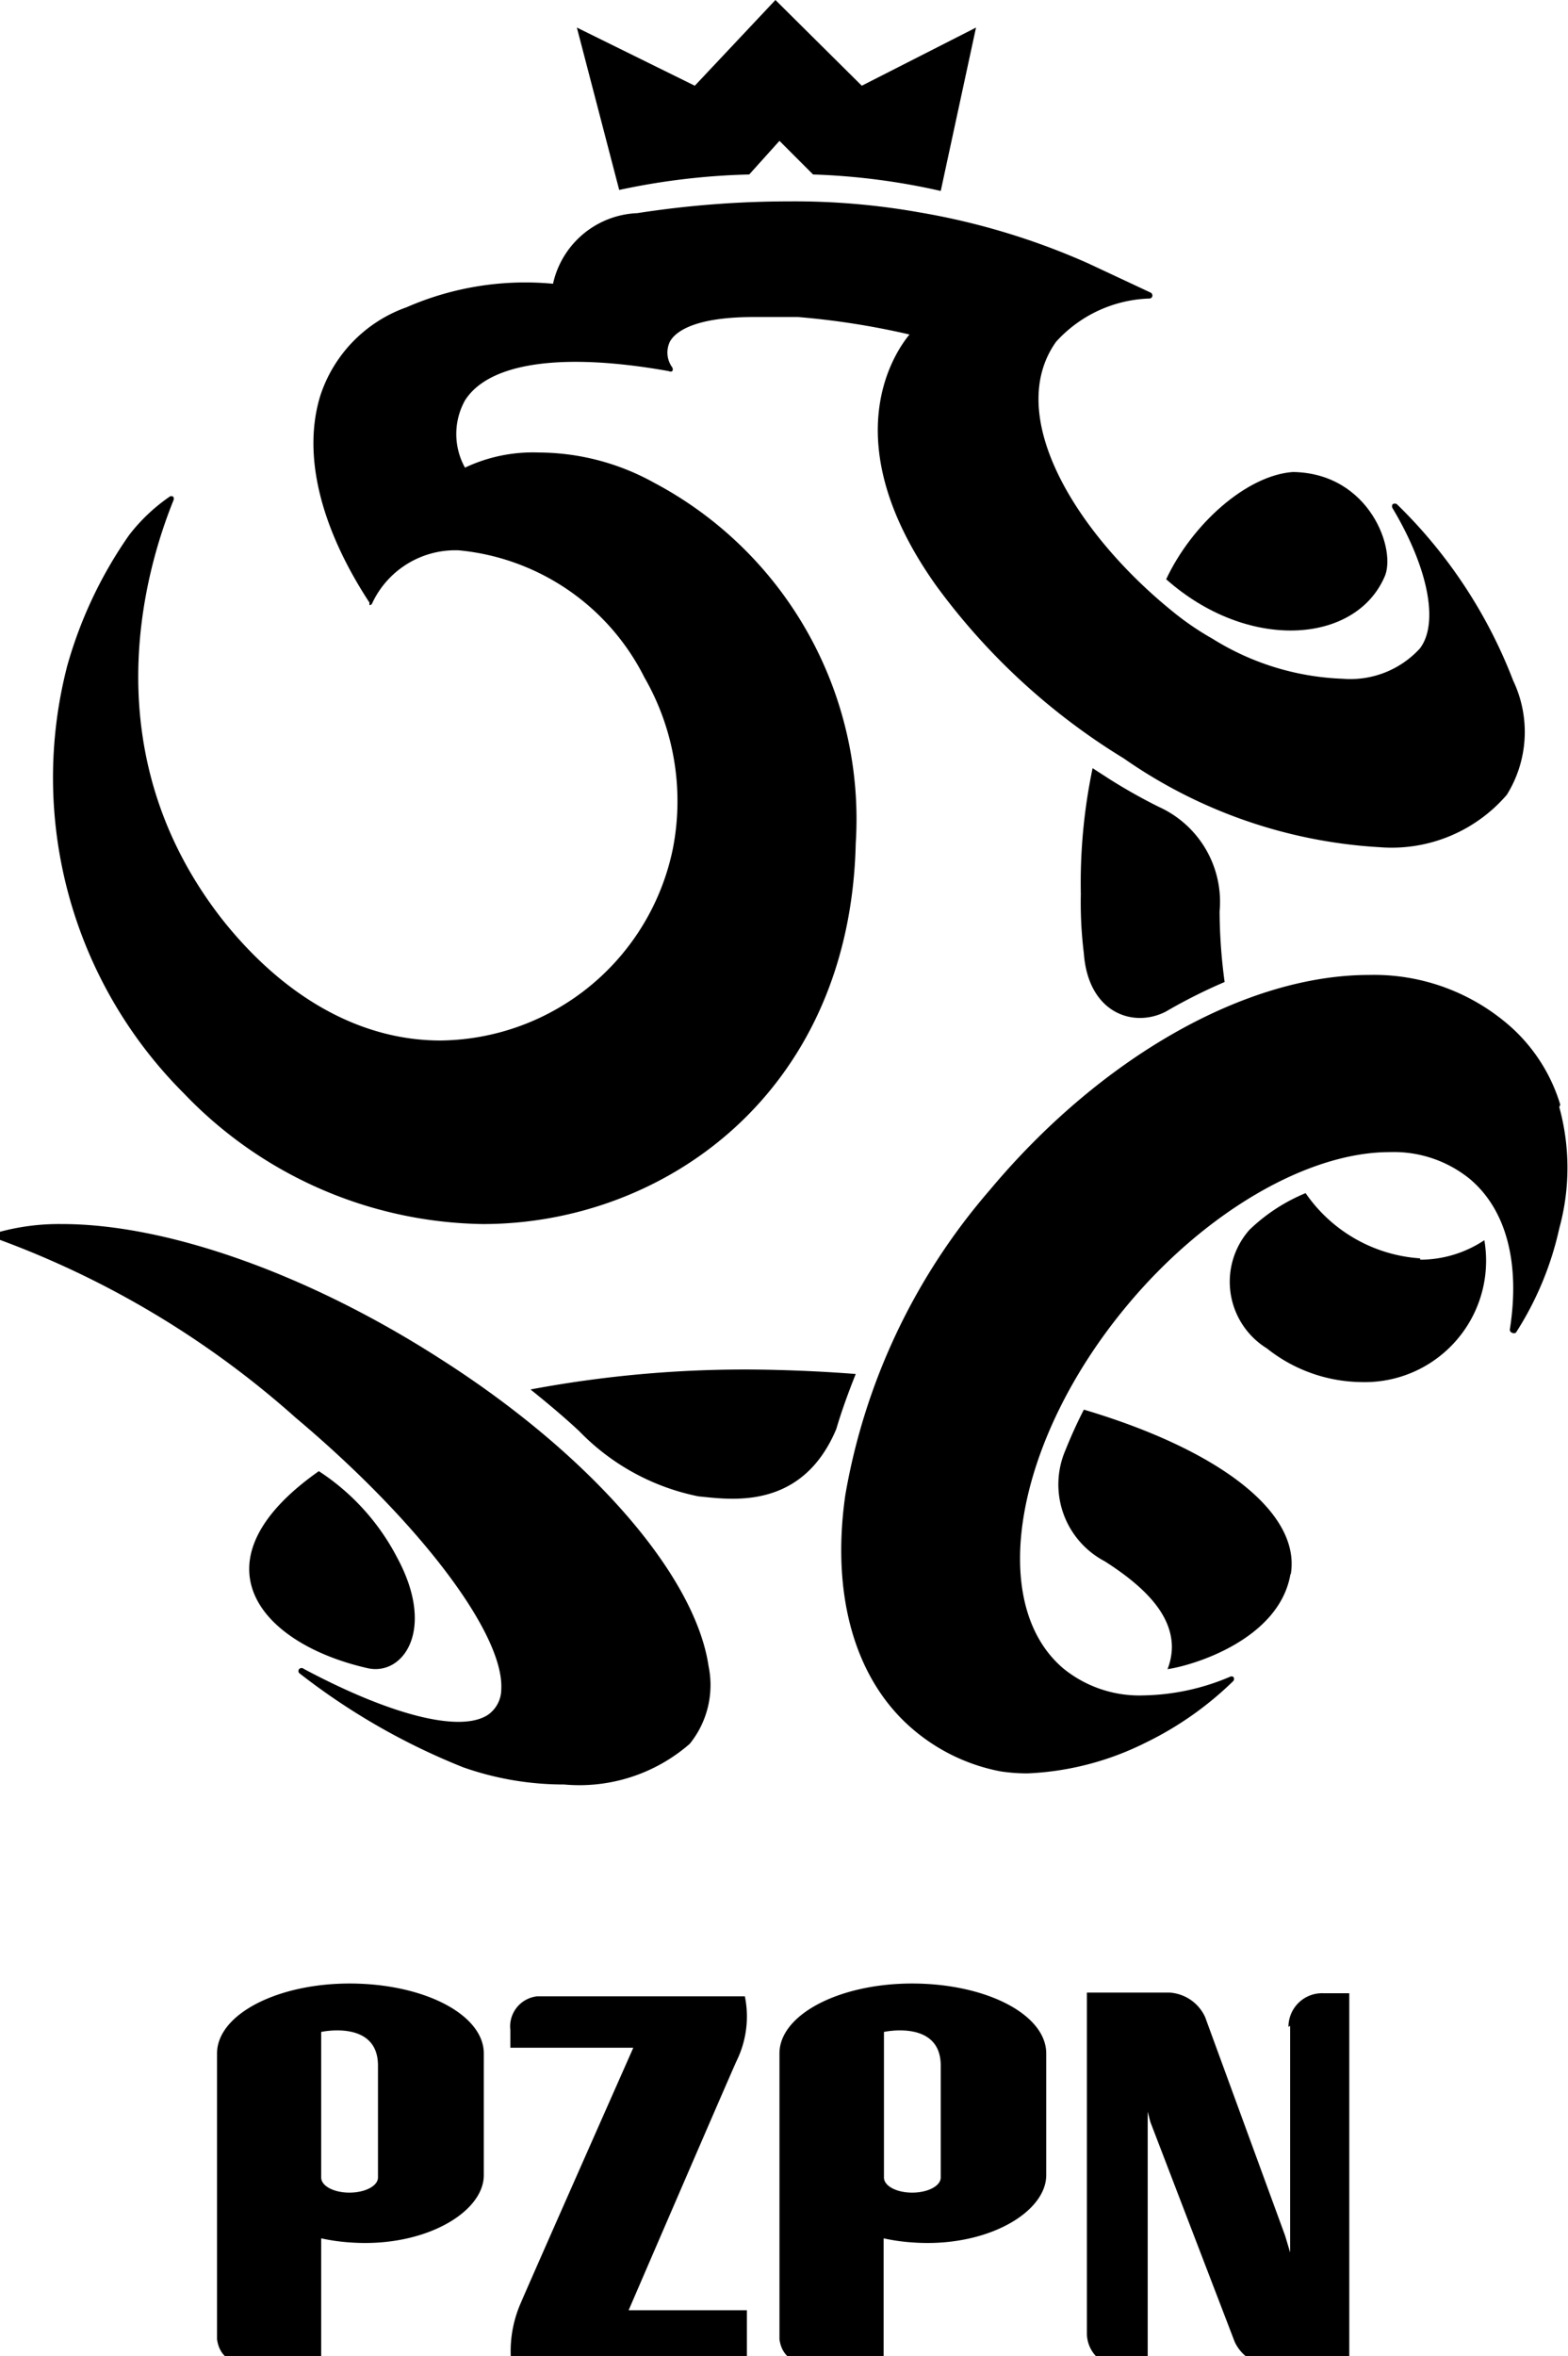
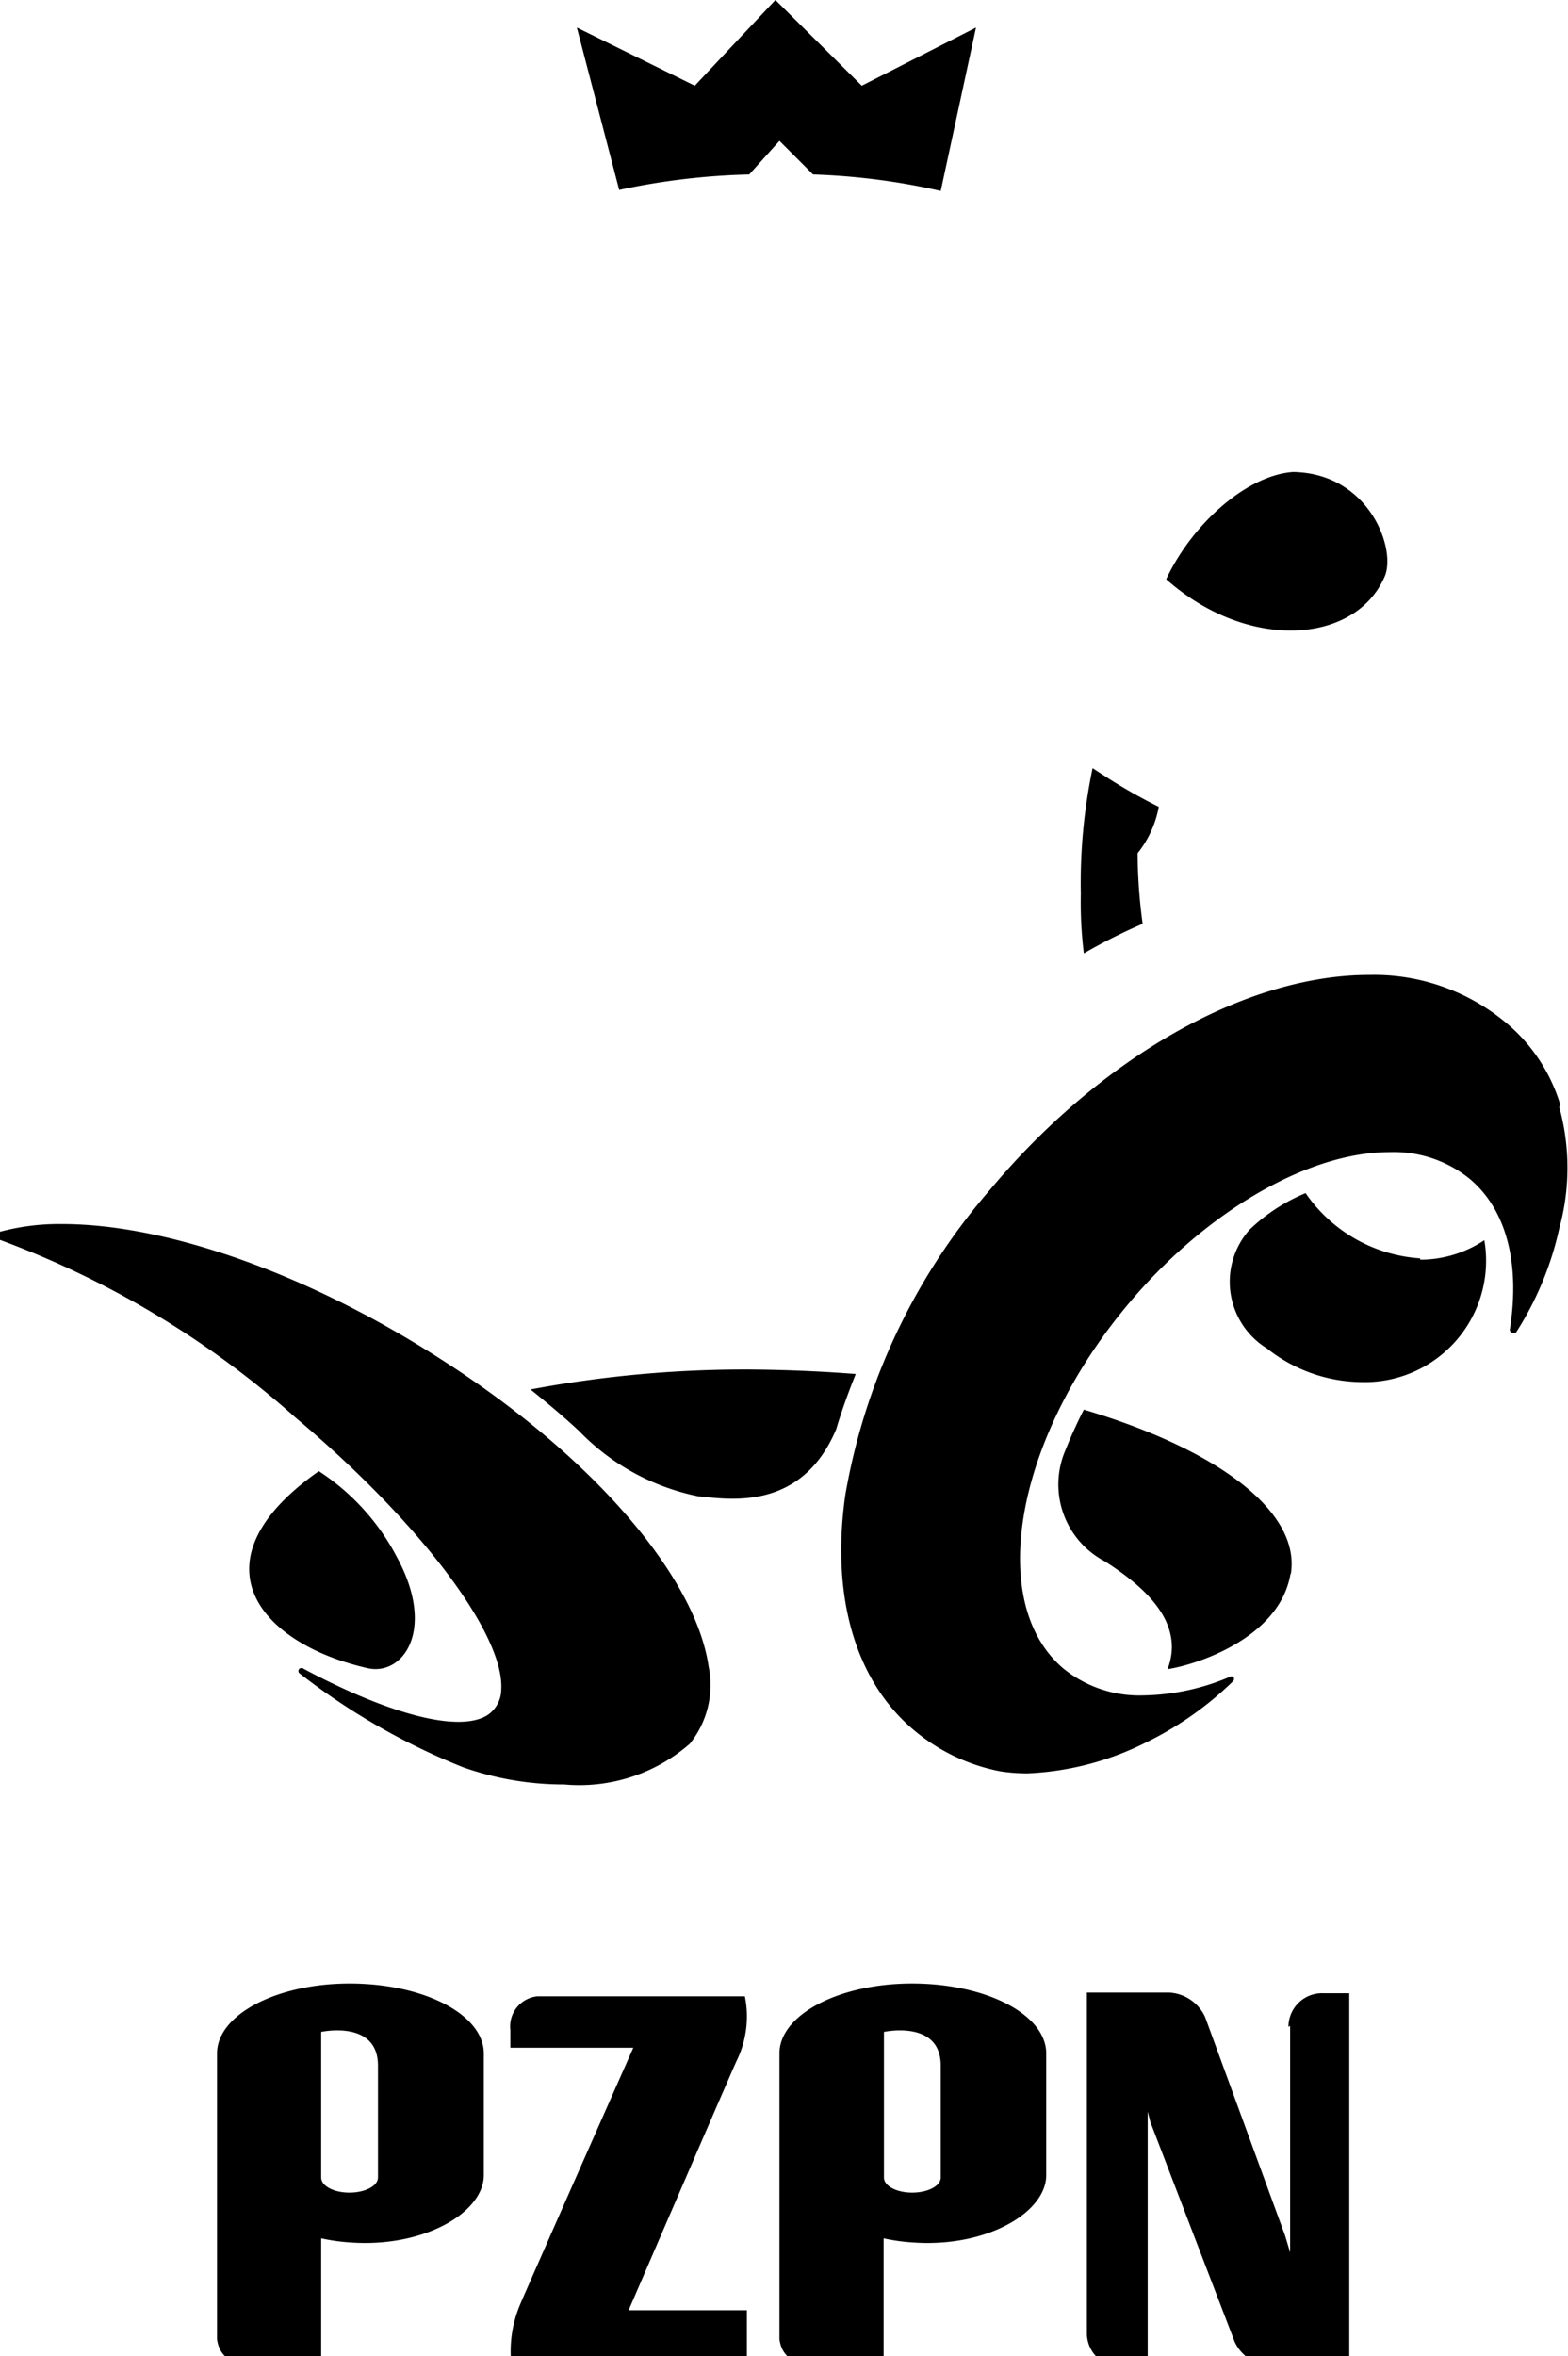
<svg xmlns="http://www.w3.org/2000/svg" id="Layer_1" data-name="Layer 1" viewBox="0 0 46.67 70.08">
  <path d="M22.3,5.19l.9-1,1,1A20,20,0,0,1,28,5.68L29.05.82l-3.4,1.73L23.08,0l-2.4,2.55L17.17.82l1.26,4.83a20.64,20.64,0,0,1,3.87-.46" />
  <path d="M11.82,46.33a6.82,6.82,0,0,0-2.33-2.57c-3.8,2.67-1.81,5.12,1.45,5.86,1.05.24,2.05-1.13.88-3.29" />
  <path d="M42.27,37.43a4.5,4.5,0,0,1-3.41-1.94,5.34,5.34,0,0,0-1.67,1.09,2.33,2.33,0,0,0,.52,3.53,4.59,4.59,0,0,0,2.8,1,3.61,3.61,0,0,0,3.67-4.22,3.45,3.45,0,0,1-1.91.58" />
  <path d="M41.2,17.18c.39-.79-.42-3.11-2.72-3.14-1.38.1-3,1.55-3.77,3.19,2.41,2.14,5.6,1.94,6.49-.05" />
-   <path d="M34.49,24A16.32,16.32,0,0,1,33,23.16l-.48-.31a16.67,16.67,0,0,0-.35,3.74,12.34,12.34,0,0,0,.09,1.77c.13,1.77,1.47,2.23,2.44,1.73a15.92,15.92,0,0,1,1.75-.88,16,16,0,0,1-.15-2.1A3.1,3.1,0,0,0,34.49,24" />
+   <path d="M34.49,24A16.32,16.32,0,0,1,33,23.16l-.48-.31a16.67,16.67,0,0,0-.35,3.74,12.34,12.34,0,0,0,.09,1.77a15.92,15.92,0,0,1,1.75-.88,16,16,0,0,1-.15-2.1A3.1,3.1,0,0,0,34.49,24" />
  <path d="M38.42,46.82c.3-1.84-2.15-3.7-6.16-4.89-.21.41-.39.81-.55,1.21a2.58,2.58,0,0,0,1.17,3.3c1.24.79,2,1.61,2,2.56a1.84,1.84,0,0,1-.13.65c.81-.12,3.33-.9,3.66-2.83" />
  <path d="M15.79,41.33c.51.41,1,.82,1.45,1.24a6.8,6.8,0,0,0,3.55,1.94c.88.08,3.06.47,4.1-2,.16-.54.36-1.09.58-1.64-.76-.06-1.55-.1-2.34-.12a34.53,34.53,0,0,0-7.34.58" />
  <path d="M46.44,32.86a5.07,5.07,0,0,0-1.69-2.5,6.13,6.13,0,0,0-4-1.36c-3.68,0-8,2.46-11.3,6.41a18.7,18.7,0,0,0-4.29,9.06c-.43,3,.29,5.53,2.05,7a5.64,5.64,0,0,0,2.57,1.22,5.29,5.29,0,0,0,.8.06h0a8.66,8.66,0,0,0,3.51-.91A9.94,9.94,0,0,0,36.71,50a.1.1,0,0,0,0-.12.11.11,0,0,0-.11,0,6.83,6.83,0,0,1-2.56.55,3.59,3.59,0,0,1-2.39-.8c-2.29-1.94-1.45-6.78,1.89-10.79,2.31-2.78,5.38-4.57,7.82-4.57a3.59,3.59,0,0,1,2.39.8c1.08.91,1.5,2.49,1.19,4.47a.09.09,0,0,0,.06.1.11.11,0,0,0,.12,0,9.49,9.49,0,0,0,1.29-3.1,6.81,6.81,0,0,0,0-3.61" />
  <path d="M14.92,50.25a.93.93,0,0,1-.4.76c-.83.54-2.91,0-5.48-1.37a.1.1,0,0,0-.13,0,.09.09,0,0,0,0,.13,19.86,19.86,0,0,0,4.88,2.8,9,9,0,0,0,3,.51,5,5,0,0,0,3.74-1.21,2.78,2.78,0,0,0,.56-2.31c-.4-2.71-3.53-6.31-8-9.15-3.91-2.51-8.11-4-11.24-4a6.78,6.78,0,0,0-1.89.24s-.07.1-.06.15a.12.12,0,0,0,.07.07A27.56,27.56,0,0,1,8.8,42.17c3.7,3.11,6.21,6.44,6.12,8.08" />
-   <path d="M14.37,36.41c5.39,0,10.93-3.89,11.1-11.32a11.32,11.32,0,0,0-6-10.73,7.12,7.12,0,0,0-3.43-.9,4.73,4.73,0,0,0-2.2.45,2.06,2.06,0,0,1,0-2c.71-1.12,2.88-1.44,6.07-.87a.1.1,0,0,0,.1,0,.11.11,0,0,0,0-.11.75.75,0,0,1-.07-.77c.15-.27.68-.73,2.5-.73,0,0,.84,0,1.31,0a23,23,0,0,1,3.32.52c-.47.57-2.24,3.19.78,7.45a19.5,19.5,0,0,0,5.6,5.16,14.78,14.78,0,0,0,7.61,2.64h0a4.52,4.52,0,0,0,3.79-1.56,3.54,3.54,0,0,0,.19-3.39A14.64,14.64,0,0,0,41.58,15a.11.11,0,0,0-.13,0,.11.11,0,0,0,0,.12c1.07,1.79,1.38,3.43.81,4.17a2.8,2.8,0,0,1-2.29.9A7.84,7.84,0,0,1,36.09,19a8.36,8.36,0,0,1-1.21-.83c-2.86-2.32-5-5.81-3.45-8a3.91,3.91,0,0,1,2.78-1.29.09.09,0,0,0,.09-.08.1.1,0,0,0-.06-.1l-1.86-.87a20.92,20.92,0,0,0-5-1.51,21.25,21.25,0,0,0-3.92-.33,29.53,29.53,0,0,0-4.49.35,2.68,2.68,0,0,0-2.51,2.1,8.83,8.83,0,0,0-4.36.7,4.16,4.16,0,0,0-2.56,2.61C9,13.47,9.5,15.64,11,17.93A.11.11,0,0,0,11,18s.06,0,.08-.06a2.73,2.73,0,0,1,2.58-1.57,6.91,6.91,0,0,1,5.52,3.78,7.37,7.37,0,0,1,.85,5.08,7.14,7.14,0,0,1-6.92,5.72c-2.33,0-4.6-1.23-6.47-3.57C2.73,22.41,4.31,17,5.16,14.89a.12.12,0,0,0,0-.11.09.09,0,0,0-.12,0,5.31,5.31,0,0,0-1.2,1.14A12.84,12.84,0,0,0,2,19.81,13.27,13.27,0,0,0,5.47,32.52a12.56,12.56,0,0,0,8.9,3.89" />
  <path d="M22.17,59.38H16a.9.9,0,0,0-.81,1v.53h3.66s-3.1,7-3.37,7.64a3.56,3.56,0,0,0-.25,1.85h7V68.72H18.71s2.9-6.72,3.21-7.41a3,3,0,0,0,.25-1.93" />
  <path d="M10.41,59c-2.18,0-3.95.93-3.95,2.08v8.5c.08.61.58.76,1,.79h2.1V66.58a5.66,5.66,0,0,0,.84.12c2.2.17,4-.88,4-2V61.08c0-1.15-1.77-2.08-4-2.08m.85,5.77c0,.25-.38.45-.85.45s-.84-.2-.84-.45V60.44s1.69-.37,1.69,1Z" />
  <path d="M27.15,59c-2.18,0-3.95.93-3.95,2.08v8.5c.08.61.58.76,1,.79h2.1V66.58a5.66,5.66,0,0,0,.84.12c2.2.17,4-.88,4-2V61.08c0-1.15-1.77-2.08-4-2.08M28,64.77c0,.25-.38.45-.85.45s-.84-.2-.84-.45V60.44s1.69-.37,1.69,1Z" />
  <path d="M38.4,60.26V67l-.15-.5L35.87,60a1.25,1.25,0,0,0-1.06-.73H32.35V69.4a1,1,0,0,0,1.06,1h.75V62.81l.08.31,2.51,6.54a1.22,1.22,0,0,0,1,.7l2.41,0V59.29h-.76a1,1,0,0,0-1.05,1" />
</svg>